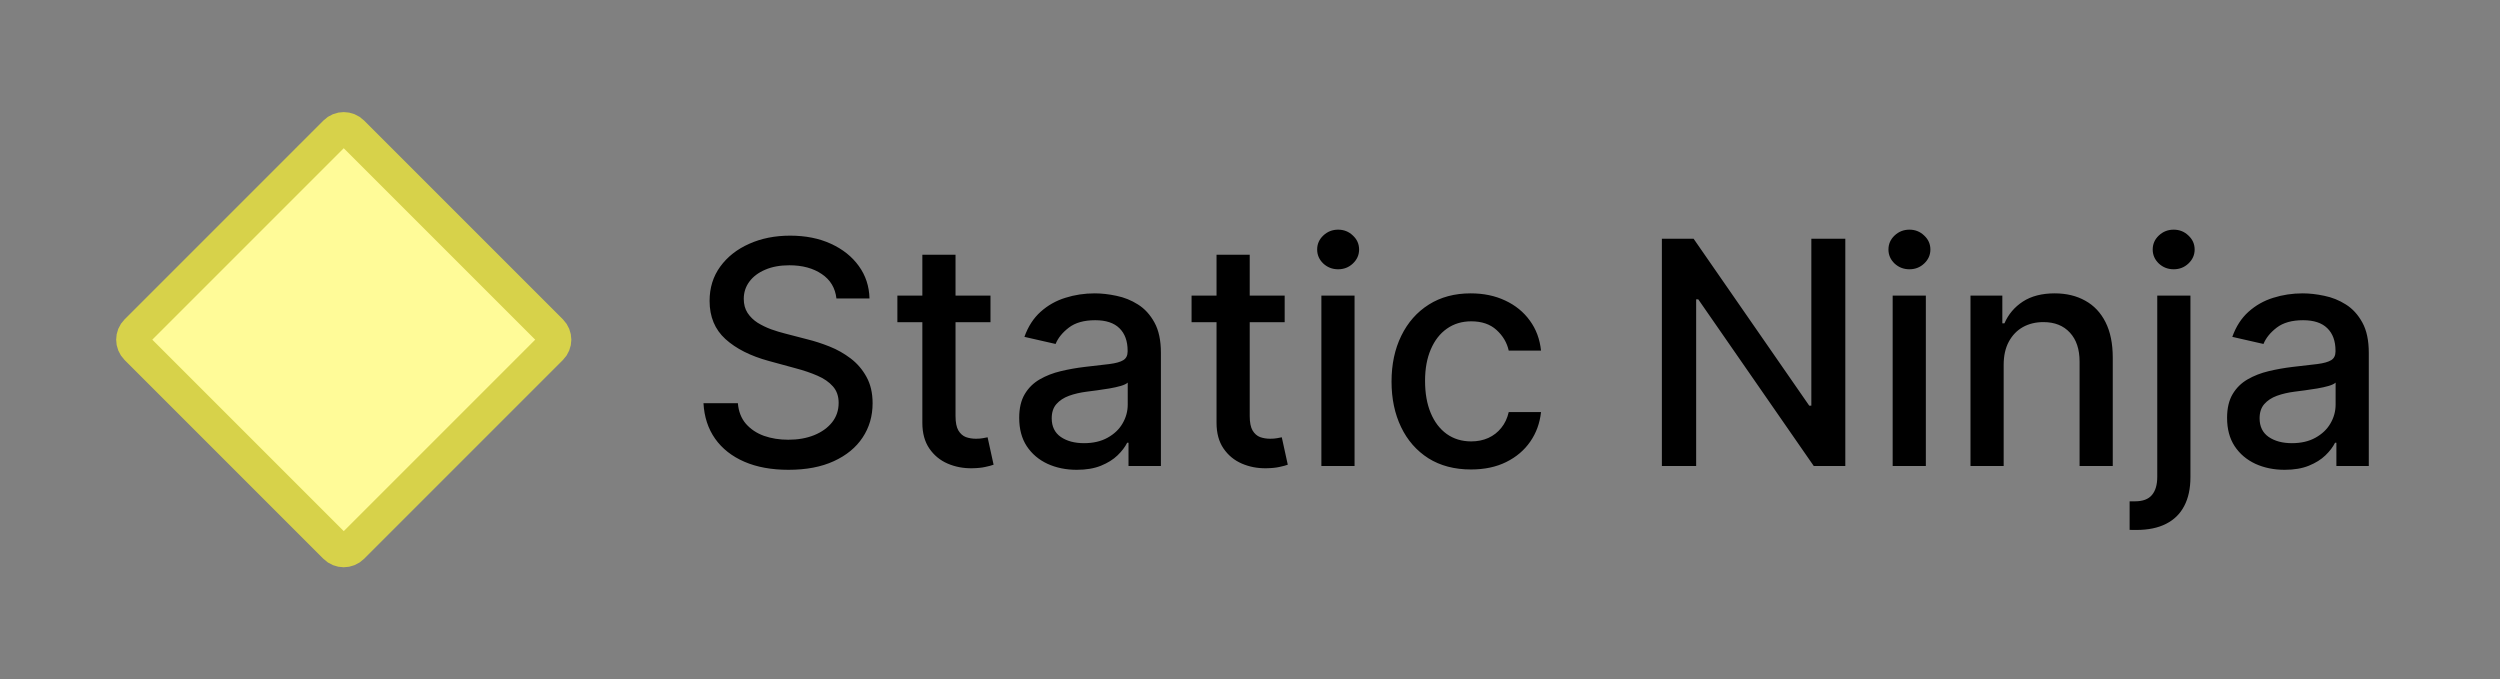
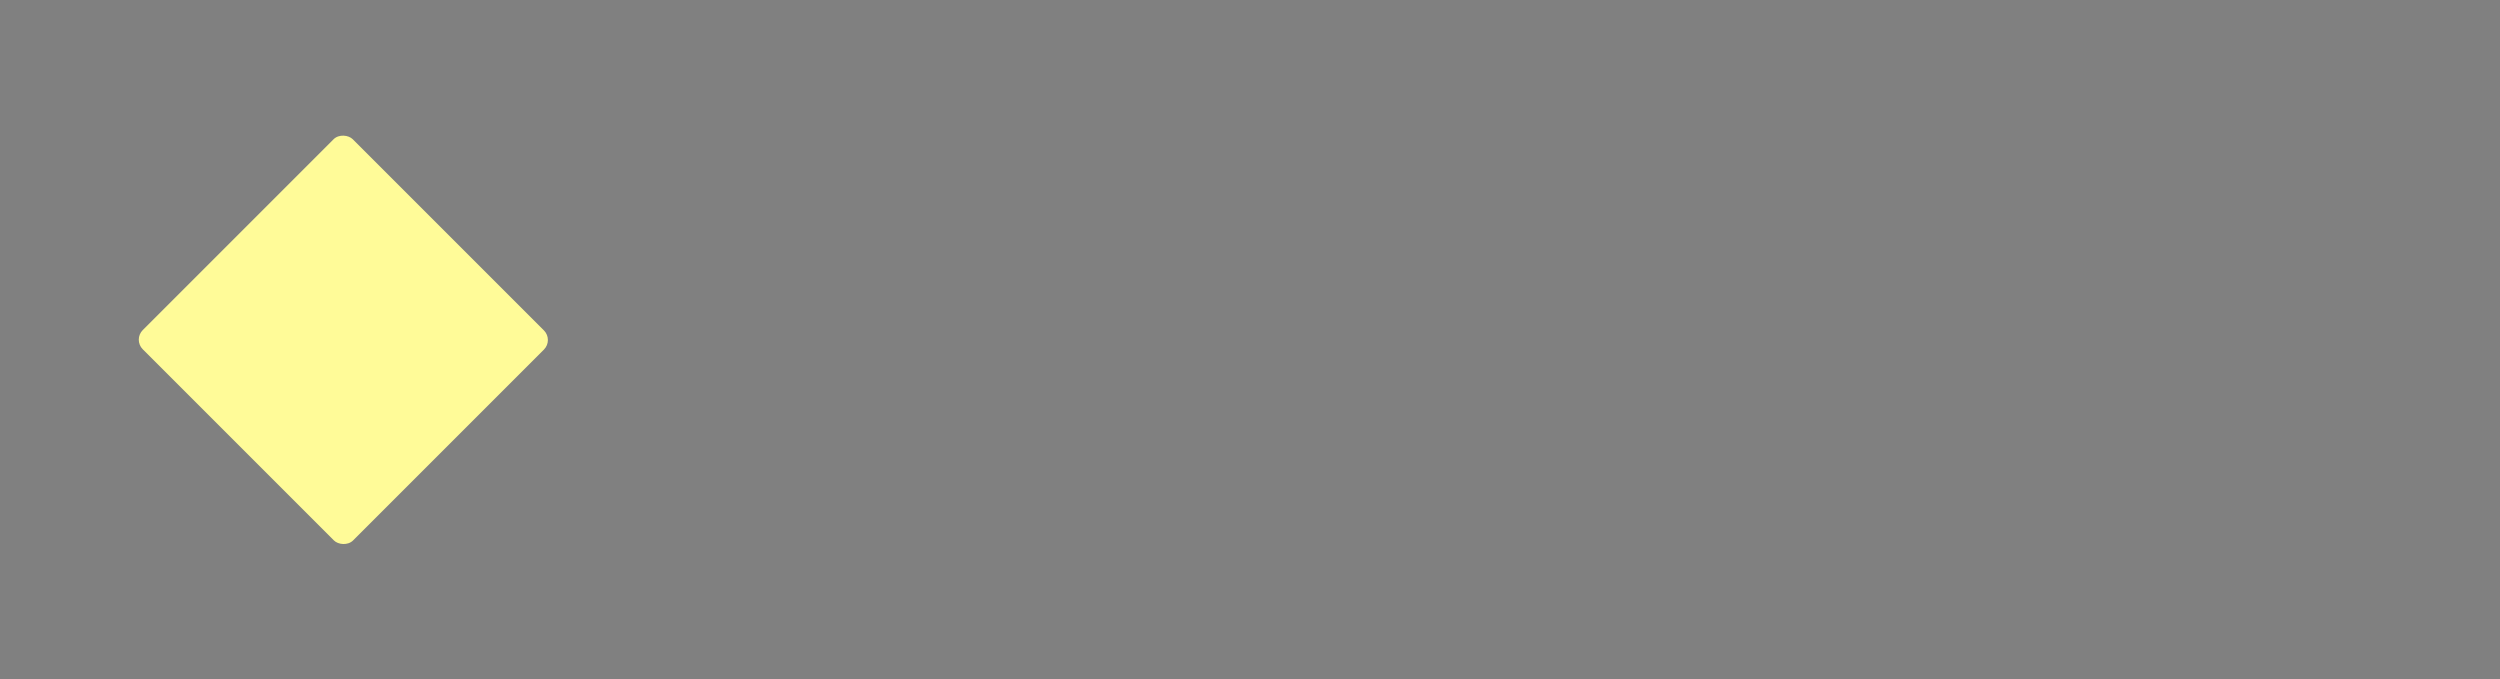
<svg xmlns="http://www.w3.org/2000/svg" width="1840" height="500" viewBox="0 0 1840 500" fill="none">
  <rect x="0" y="0" width="1840" height="500" fill="#808080" stroke="none" />
  <rect x="98" y="250" width="218.601" height="218.943" rx="10" transform="rotate(-45 98 250)" fill="#FFFB98" />
-   <path d="M246.883 97.533C250.261 94.155 255.738 94.155 259.117 97.533L405.467 243.883C408.845 247.261 408.846 252.738 405.467 256.117L259.117 402.466C255.74 405.844 250.263 405.846 246.883 402.466L100.533 256.117C97.156 252.739 97.156 247.262 100.533 243.883L246.883 97.533Z" stroke="#D7D24A" stroke-width="25" stroke-linecap="round" stroke-linejoin="round" />
-   <path d="M615.609 219.669C614.738 211.937 611.144 205.947 604.828 201.7C598.512 197.399 590.562 195.248 580.979 195.248C574.118 195.248 568.183 196.337 563.173 198.515C558.164 200.638 554.271 203.579 551.494 207.336C548.771 211.039 547.41 215.259 547.41 219.996C547.41 223.971 548.335 227.401 550.187 230.287C552.093 233.173 554.57 235.596 557.619 237.556C560.723 239.462 564.045 241.068 567.584 242.375C571.123 243.627 574.526 244.662 577.793 245.479L594.129 249.726C599.465 251.033 604.937 252.802 610.545 255.035C616.154 257.267 621.354 260.208 626.146 263.856C630.937 267.504 634.803 272.023 637.744 277.414C640.738 282.805 642.236 289.257 642.236 296.771C642.236 306.246 639.786 314.658 634.885 322.009C630.039 329.36 622.987 335.159 613.731 339.406C604.529 343.653 593.393 345.777 580.325 345.777C567.802 345.777 556.966 343.79 547.818 339.815C538.67 335.84 531.51 330.204 526.337 322.908C521.165 315.557 518.306 306.845 517.761 296.771H543.081C543.571 302.815 545.531 307.852 548.962 311.881C552.446 315.856 556.884 318.824 562.275 320.784C567.72 322.69 573.682 323.643 580.162 323.643C587.295 323.643 593.638 322.527 599.192 320.294C604.801 318.007 609.211 314.849 612.424 310.82C615.637 306.736 617.243 301.971 617.243 296.526C617.243 291.571 615.827 287.515 612.996 284.357C610.219 281.198 606.434 278.585 601.643 276.516C596.906 274.446 591.542 272.622 585.553 271.043L565.787 265.653C552.392 262.004 541.774 256.641 533.933 249.562C526.147 242.484 522.254 233.118 522.254 221.466C522.254 211.828 524.867 203.415 530.094 196.228C535.322 189.04 542.4 183.459 551.33 179.484C560.26 175.455 570.334 173.44 581.55 173.44C592.876 173.44 602.868 175.428 611.526 179.403C620.238 183.378 627.098 188.85 632.108 195.82C637.117 202.735 639.731 210.685 639.949 219.669H615.609ZM728.996 217.545V237.148H660.47V217.545H728.996ZM678.847 187.489H703.268V306.164C703.268 310.901 703.976 314.468 705.392 316.864C706.808 319.205 708.632 320.811 710.864 321.683C713.151 322.499 715.629 322.908 718.297 322.908C720.257 322.908 721.972 322.772 723.442 322.499C724.912 322.227 726.056 322.009 726.873 321.846L731.283 342.02C729.867 342.564 727.853 343.109 725.239 343.653C722.626 344.252 719.358 344.579 715.438 344.634C709.013 344.742 703.023 343.599 697.469 341.203C691.915 338.807 687.423 335.105 683.993 330.095C680.562 325.086 678.847 318.797 678.847 311.228V187.489ZM792.52 345.777C784.57 345.777 777.383 344.307 770.957 341.366C764.532 338.372 759.441 334.043 755.684 328.38C751.981 322.717 750.13 315.775 750.13 307.553C750.13 300.474 751.491 294.648 754.214 290.074C756.936 285.5 760.612 281.879 765.24 279.211C769.868 276.543 775.041 274.528 780.759 273.167C786.476 271.806 792.302 270.771 798.237 270.063C805.751 269.192 811.85 268.484 816.533 267.94C821.215 267.341 824.619 266.388 826.742 265.081C828.866 263.774 829.928 261.651 829.928 258.71V258.138C829.928 251.005 827.913 245.479 823.884 241.558C819.909 237.638 813.973 235.678 806.078 235.678C797.856 235.678 791.376 237.502 786.639 241.15C781.956 244.744 778.717 248.746 776.92 253.156L753.969 247.929C756.691 240.306 760.666 234.153 765.893 229.47C771.175 224.733 777.246 221.303 784.107 219.179C790.968 217.001 798.183 215.912 805.751 215.912C810.761 215.912 816.07 216.511 821.678 217.709C827.341 218.852 832.623 220.976 837.523 224.08C842.478 227.183 846.535 231.621 849.693 237.393C852.851 243.11 854.43 250.543 854.43 259.69V343H830.581V325.848H829.601C828.022 329.006 825.653 332.11 822.495 335.159C819.337 338.208 815.28 340.74 810.325 342.755C805.37 344.77 799.435 345.777 792.52 345.777ZM797.829 326.175C804.581 326.175 810.353 324.841 815.144 322.173C819.99 319.504 823.666 316.02 826.17 311.718C828.73 307.362 830.009 302.706 830.009 297.751V281.58C829.138 282.451 827.45 283.268 824.945 284.03C822.495 284.738 819.691 285.364 816.533 285.908C813.375 286.398 810.298 286.861 807.303 287.297C804.308 287.678 801.804 288.005 799.789 288.277C795.052 288.876 790.723 289.883 786.803 291.299C782.937 292.715 779.833 294.757 777.491 297.425C775.205 300.038 774.061 303.523 774.061 307.879C774.061 313.923 776.294 318.497 780.759 321.601C785.223 324.65 790.914 326.175 797.829 326.175ZM945.52 217.545V237.148H876.993V217.545H945.52ZM895.371 187.489H919.792V306.164C919.792 310.901 920.5 314.468 921.915 316.864C923.331 319.205 925.155 320.811 927.388 321.683C929.675 322.499 932.152 322.908 934.82 322.908C936.78 322.908 938.496 322.772 939.966 322.499C941.436 322.227 942.579 322.009 943.396 321.846L947.807 342.02C946.391 342.564 944.376 343.109 941.763 343.653C939.149 344.252 935.882 344.579 931.961 344.634C925.536 344.742 919.547 343.599 913.993 341.203C908.439 338.807 903.947 335.105 900.516 330.095C897.086 325.086 895.371 318.797 895.371 311.228V187.489ZM972.534 343V217.545H996.955V343H972.534ZM984.867 198.188C980.62 198.188 976.972 196.772 973.923 193.941C970.928 191.055 969.43 187.625 969.43 183.65C969.43 179.62 970.928 176.19 973.923 173.359C976.972 170.473 980.62 169.03 984.867 169.03C989.114 169.03 992.735 170.473 995.73 173.359C998.779 176.19 1000.3 179.62 1000.3 183.65C1000.3 187.625 998.779 191.055 995.73 193.941C992.735 196.772 989.114 198.188 984.867 198.188ZM1082.65 345.532C1070.51 345.532 1060.06 342.782 1051.29 337.283C1042.58 331.729 1035.88 324.078 1031.2 314.332C1026.52 304.585 1024.17 293.423 1024.17 280.844C1024.17 268.103 1026.57 256.859 1031.36 247.112C1036.15 237.311 1042.9 229.661 1051.62 224.161C1060.33 218.662 1070.59 215.912 1082.41 215.912C1091.94 215.912 1100.43 217.682 1107.89 221.221C1115.35 224.706 1121.37 229.606 1125.94 235.923C1130.57 242.239 1133.32 249.617 1134.19 258.057H1110.42C1109.12 252.176 1106.12 247.112 1101.44 242.865C1096.81 238.618 1090.6 236.494 1082.82 236.494C1076.01 236.494 1070.05 238.291 1064.93 241.885C1059.87 245.424 1055.92 250.488 1053.09 257.077C1050.26 263.611 1048.84 271.343 1048.84 280.273C1048.84 289.42 1050.23 297.316 1053.01 303.959C1055.78 310.602 1059.7 315.747 1064.77 319.396C1069.89 323.044 1075.9 324.868 1082.82 324.868C1087.45 324.868 1091.64 324.024 1095.4 322.336C1099.21 320.594 1102.39 318.116 1104.95 314.903C1107.57 311.691 1109.39 307.825 1110.42 303.305H1134.19C1133.32 311.419 1130.68 318.661 1126.27 325.031C1121.86 331.402 1115.95 336.411 1108.55 340.06C1101.19 343.708 1092.56 345.532 1082.65 345.532ZM1358.15 175.727V343H1334.95L1249.93 220.322H1248.37V343H1223.14V175.727H1246.5L1331.6 298.568H1333.15V175.727H1358.15ZM1393 343V217.545H1417.42V343H1393ZM1405.34 198.188C1401.09 198.188 1397.44 196.772 1394.39 193.941C1391.4 191.055 1389.9 187.625 1389.9 183.65C1389.9 179.62 1391.4 176.19 1394.39 173.359C1397.44 170.473 1401.09 169.03 1405.34 169.03C1409.58 169.03 1413.2 170.473 1416.2 173.359C1419.25 176.19 1420.77 179.62 1420.77 183.65C1420.77 187.625 1419.25 191.055 1416.2 193.941C1413.2 196.772 1409.58 198.188 1405.34 198.188ZM1474.7 268.511V343H1450.28V217.545H1473.72V237.964H1475.27C1478.16 231.321 1482.68 225.985 1488.83 221.956C1495.04 217.927 1502.85 215.912 1512.27 215.912C1520.82 215.912 1528.31 217.709 1534.73 221.303C1541.16 224.842 1546.14 230.124 1549.68 237.148C1553.22 244.172 1554.99 252.857 1554.99 263.202V343H1530.57V266.143C1530.57 257.049 1528.2 249.944 1523.46 244.825C1518.72 239.652 1512.22 237.066 1503.94 237.066C1498.28 237.066 1493.24 238.291 1488.83 240.741C1484.47 243.192 1481.02 246.786 1478.46 251.523C1475.95 256.205 1474.7 261.868 1474.7 268.511ZM1587.74 217.545H1612.16V351.168C1612.16 359.553 1610.64 366.632 1607.59 372.403C1604.59 378.175 1600.13 382.558 1594.19 385.553C1588.31 388.548 1581.04 390.045 1572.38 390.045C1571.51 390.045 1570.7 390.045 1569.93 390.045C1569.12 390.045 1568.27 390.018 1567.4 389.964V368.973C1568.16 368.973 1568.84 368.973 1569.44 368.973C1569.99 368.973 1570.61 368.973 1571.32 368.973C1577.09 368.973 1581.26 367.421 1583.82 364.317C1586.43 361.268 1587.74 356.83 1587.74 351.004V217.545ZM1599.83 198.188C1595.58 198.188 1591.93 196.772 1588.88 193.941C1585.89 191.055 1584.39 187.625 1584.39 183.65C1584.39 179.62 1585.89 176.19 1588.88 173.359C1591.93 170.473 1595.58 169.03 1599.83 169.03C1604.07 169.03 1607.7 170.473 1610.69 173.359C1613.74 176.19 1615.26 179.62 1615.26 183.65C1615.26 187.625 1613.74 191.055 1610.69 193.941C1607.7 196.772 1604.07 198.188 1599.83 198.188ZM1681.52 345.777C1673.57 345.777 1666.39 344.307 1659.96 341.366C1653.54 338.372 1648.44 334.043 1644.69 328.38C1640.99 322.717 1639.13 315.775 1639.13 307.553C1639.13 300.474 1640.5 294.648 1643.22 290.074C1645.94 285.5 1649.62 281.879 1654.24 279.211C1658.87 276.543 1664.05 274.528 1669.76 273.167C1675.48 271.806 1681.31 270.771 1687.24 270.063C1694.76 269.192 1700.85 268.484 1705.54 267.94C1710.22 267.341 1713.62 266.388 1715.75 265.081C1717.87 263.774 1718.93 261.651 1718.93 258.71V258.138C1718.93 251.005 1716.92 245.479 1712.89 241.558C1708.91 237.638 1702.98 235.678 1695.08 235.678C1686.86 235.678 1680.38 237.502 1675.64 241.15C1670.96 244.744 1667.72 248.746 1665.92 253.156L1642.97 247.929C1645.7 240.306 1649.67 234.153 1654.9 229.47C1660.18 224.733 1666.25 221.303 1673.11 219.179C1679.97 217.001 1687.19 215.912 1694.76 215.912C1699.76 215.912 1705.07 216.511 1710.68 217.709C1716.35 218.852 1721.63 220.976 1726.53 224.08C1731.48 227.183 1735.54 231.621 1738.7 237.393C1741.86 243.11 1743.43 250.543 1743.43 259.69V343H1719.58V325.848H1718.6C1717.03 329.006 1714.66 332.11 1711.5 335.159C1708.34 338.208 1704.28 340.74 1699.33 342.755C1694.37 344.77 1688.44 345.777 1681.52 345.777ZM1686.83 326.175C1693.58 326.175 1699.36 324.841 1704.15 322.173C1708.99 319.504 1712.67 316.02 1715.17 311.718C1717.73 307.362 1719.01 302.706 1719.01 297.751V281.58C1718.14 282.451 1716.45 283.268 1713.95 284.03C1711.5 284.738 1708.69 285.364 1705.54 285.908C1702.38 286.398 1699.3 286.861 1696.31 287.297C1693.31 287.678 1690.81 288.005 1688.79 288.277C1684.06 288.876 1679.73 289.883 1675.81 291.299C1671.94 292.715 1668.84 294.757 1666.5 297.425C1664.21 300.038 1663.06 303.523 1663.06 307.879C1663.06 313.923 1665.3 318.497 1669.76 321.601C1674.23 324.65 1679.92 326.175 1686.83 326.175Z" fill="black" />
</svg>